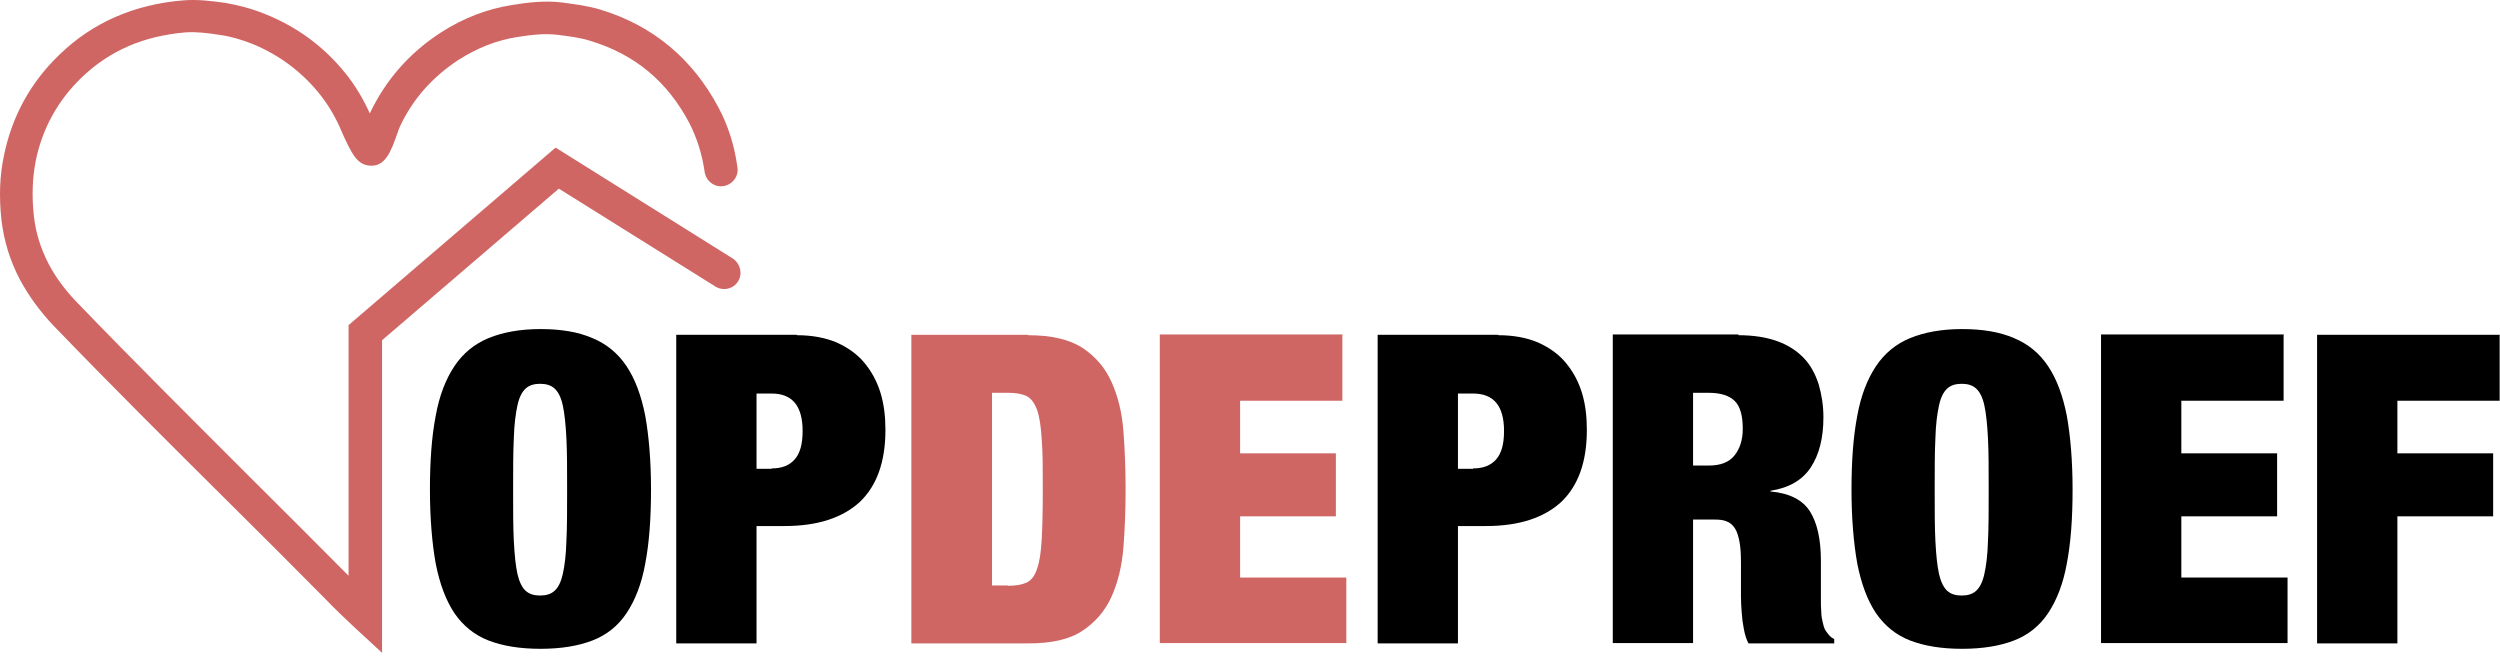
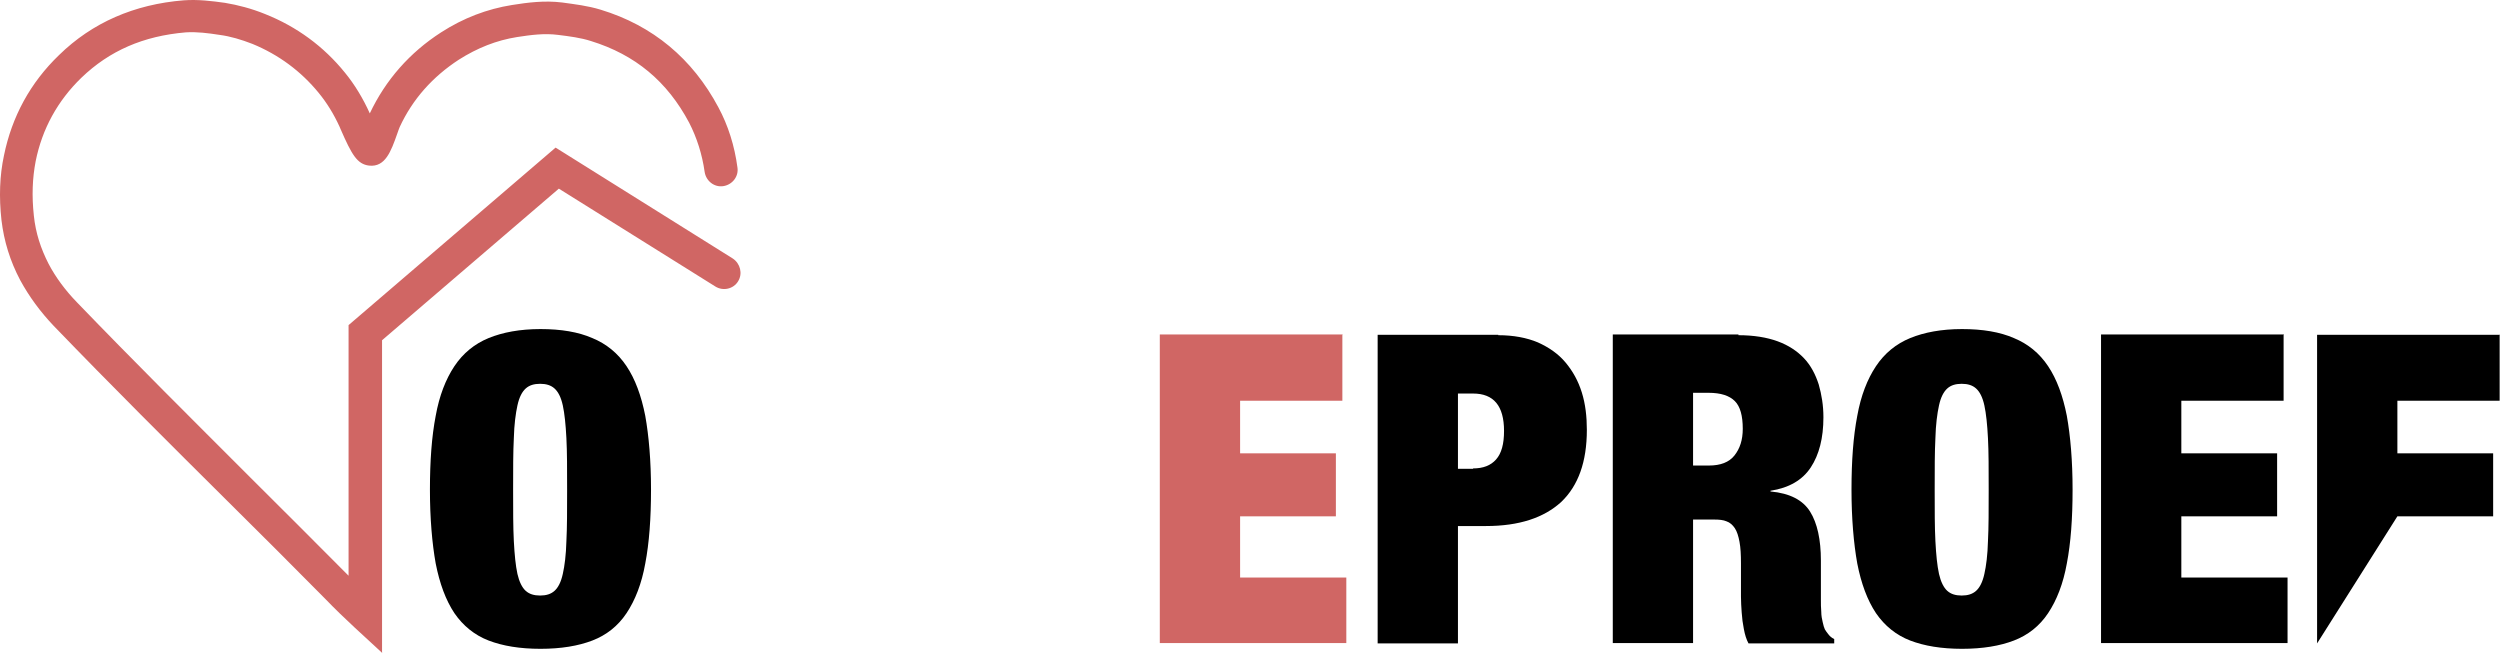
<svg xmlns="http://www.w3.org/2000/svg" width="100%" height="100%" viewBox="0 0 150 40" version="1.1" xml:space="preserve" style="fill-rule:evenodd;clip-rule:evenodd;stroke-linejoin:round;stroke-miterlimit:2;">
  <g transform="matrix(1,0,0,1,-1395.23,-1873.05)">
    <g transform="matrix(1,0,0,1,1395.23,1873.05)">
      <path d="M89.896,20.112C90.804,20.112 91.603,20.263 92.273,20.544C92.943,20.846 93.504,21.235 93.936,21.754C94.369,22.272 94.693,22.855 94.909,23.547C95.125,24.238 95.211,24.994 95.211,25.794C95.211,27.716 94.693,29.142 93.677,30.114C92.64,31.065 91.15,31.562 89.162,31.562L87.477,31.562L87.477,38.605L82.659,38.605L82.659,20.09L89.896,20.09L89.896,20.112ZM88.384,28.105C88.989,28.105 89.443,27.932 89.767,27.565C90.091,27.198 90.242,26.636 90.242,25.858C90.242,24.346 89.616,23.612 88.384,23.612L87.477,23.612L87.477,28.127L88.384,28.127L88.384,28.105Z" style="fill-rule:nonzero;" />
    </g>
    <g transform="matrix(1,0,0,1,1395.23,1873.05)">
      <path d="M104.307,20.112C105.214,20.112 106.013,20.241 106.661,20.479C107.31,20.717 107.828,21.062 108.239,21.494C108.649,21.926 108.93,22.466 109.124,23.071C109.297,23.676 109.405,24.324 109.405,25.037C109.405,26.29 109.146,27.284 108.649,28.04C108.152,28.797 107.353,29.272 106.229,29.445L106.229,29.488C107.396,29.596 108.174,30.006 108.606,30.698C109.038,31.389 109.254,32.383 109.254,33.636L109.254,35.969C109.254,36.228 109.254,36.466 109.276,36.704C109.276,36.941 109.319,37.157 109.362,37.33C109.405,37.525 109.448,37.676 109.492,37.762C109.556,37.87 109.621,37.957 109.708,38.065C109.772,38.151 109.88,38.259 110.053,38.346L110.053,38.605L104.911,38.605C104.782,38.367 104.695,38.086 104.631,37.741C104.566,37.417 104.523,37.093 104.501,36.747C104.479,36.423 104.458,36.099 104.458,35.796L104.458,33.809C104.458,33.29 104.436,32.858 104.371,32.513C104.307,32.167 104.22,31.886 104.09,31.692C103.961,31.497 103.788,31.346 103.594,31.281C103.399,31.195 103.14,31.173 102.859,31.173L101.584,31.173L101.584,38.583L96.767,38.583L96.767,20.068L104.307,20.068L104.307,20.112ZM102.535,27.932C103.226,27.932 103.745,27.738 104.069,27.327C104.393,26.917 104.566,26.398 104.566,25.729C104.566,24.951 104.415,24.389 104.09,24.065C103.766,23.741 103.248,23.568 102.513,23.568L101.584,23.568L101.584,27.932L102.535,27.932Z" style="fill-rule:nonzero;" />
    </g>
    <g transform="matrix(1,0,0,1,1395.23,1873.05)">
      <path d="M111.436,24.951C111.652,23.741 112.041,22.747 112.559,21.97C113.078,21.192 113.769,20.63 114.612,20.284C115.454,19.939 116.491,19.744 117.723,19.744C118.954,19.744 119.991,19.917 120.834,20.284C121.676,20.63 122.368,21.192 122.886,21.97C123.405,22.747 123.772,23.741 124.01,24.951C124.226,26.161 124.355,27.651 124.355,29.38C124.355,31.108 124.247,32.577 124.01,33.809C123.793,35.019 123.405,36.012 122.886,36.79C122.368,37.568 121.676,38.108 120.834,38.432C119.991,38.756 118.954,38.929 117.723,38.929C116.491,38.929 115.454,38.756 114.612,38.432C113.769,38.108 113.078,37.546 112.559,36.79C112.041,36.012 111.673,35.019 111.436,33.809C111.22,32.599 111.09,31.108 111.09,29.38C111.09,27.651 111.198,26.182 111.436,24.951ZM116.124,32.469C116.167,33.29 116.232,33.938 116.34,34.435C116.448,34.911 116.621,35.256 116.837,35.451C117.053,35.645 117.334,35.732 117.701,35.732C118.068,35.732 118.349,35.645 118.565,35.451C118.781,35.256 118.954,34.932 119.062,34.435C119.17,33.96 119.257,33.29 119.278,32.469C119.321,31.648 119.321,30.611 119.321,29.38C119.321,28.148 119.321,27.111 119.278,26.291C119.235,25.47 119.17,24.821 119.062,24.325C118.954,23.828 118.781,23.504 118.565,23.309C118.349,23.115 118.068,23.028 117.701,23.028C117.334,23.028 117.053,23.115 116.837,23.309C116.621,23.504 116.448,23.828 116.34,24.325C116.232,24.821 116.146,25.47 116.124,26.291C116.081,27.111 116.081,28.148 116.081,29.38C116.081,30.611 116.081,31.648 116.124,32.469Z" style="fill-rule:nonzero;" />
    </g>
    <g transform="matrix(1,0,0,1,1395.23,1873.05)">
      <path d="M137.016,20.112L137.016,24.044L130.88,24.044L130.88,27.198L136.627,27.198L136.627,30.979L130.88,30.979L130.88,34.651L137.253,34.651L137.253,38.583L126.062,38.583L126.062,20.068L137.037,20.068L137.016,20.112Z" style="fill-rule:nonzero;" />
    </g>
    <g transform="matrix(1,0,0,1,1395.23,1873.05)">
-       <path d="M149.978,20.112L149.978,24.044L143.843,24.044L143.843,27.198L149.589,27.198L149.589,30.979L143.843,30.979L143.843,38.605L139.025,38.605L139.025,20.09L150,20.09L149.978,20.112Z" style="fill-rule:nonzero;" />
+       <path d="M149.978,20.112L149.978,24.044L143.843,24.044L143.843,27.198L149.589,27.198L149.589,30.979L143.843,30.979L139.025,38.605L139.025,20.09L150,20.09L149.978,20.112Z" style="fill-rule:nonzero;" />
    </g>
    <g transform="matrix(1,0,0,1,1395.23,1873.05)">
      <path d="M26.142,24.951C26.358,23.741 26.747,22.747 27.265,21.97C27.784,21.192 28.475,20.63 29.318,20.284C30.16,19.939 31.197,19.744 32.429,19.744C33.66,19.744 34.697,19.917 35.54,20.284C36.382,20.63 37.074,21.192 37.592,21.97C38.111,22.747 38.478,23.741 38.716,24.951C38.932,26.161 39.061,27.651 39.061,29.38C39.061,31.108 38.953,32.577 38.716,33.809C38.5,35.019 38.111,36.012 37.592,36.79C37.074,37.568 36.382,38.108 35.54,38.432C34.697,38.756 33.66,38.929 32.429,38.929C31.197,38.929 30.16,38.756 29.318,38.432C28.475,38.108 27.784,37.546 27.265,36.79C26.747,36.012 26.38,35.019 26.142,33.809C25.926,32.599 25.796,31.108 25.796,29.38C25.796,27.651 25.904,26.182 26.142,24.951ZM30.83,32.469C30.873,33.29 30.938,33.938 31.046,34.435C31.154,34.911 31.327,35.256 31.543,35.451C31.759,35.645 32.04,35.732 32.407,35.732C32.774,35.732 33.055,35.645 33.271,35.451C33.487,35.256 33.66,34.932 33.768,34.435C33.876,33.96 33.963,33.29 33.984,32.469C34.027,31.648 34.027,30.611 34.027,29.38C34.027,28.148 34.027,27.111 33.984,26.291C33.941,25.47 33.876,24.821 33.768,24.325C33.66,23.828 33.487,23.504 33.271,23.309C33.055,23.115 32.774,23.028 32.407,23.028C32.04,23.028 31.759,23.115 31.543,23.309C31.327,23.504 31.154,23.828 31.046,24.325C30.938,24.821 30.852,25.47 30.83,26.291C30.787,27.111 30.787,28.148 30.787,29.38C30.787,30.611 30.787,31.648 30.83,32.469Z" style="fill-rule:nonzero;" />
    </g>
    <g transform="matrix(1,0,0,1,1395.23,1873.05)">
-       <path d="M47.811,20.112C48.719,20.112 49.518,20.263 50.188,20.544C50.857,20.846 51.419,21.235 51.851,21.754C52.283,22.272 52.607,22.855 52.823,23.547C53.039,24.238 53.126,24.994 53.126,25.794C53.126,27.716 52.607,29.142 51.592,30.114C50.555,31.065 49.064,31.562 47.077,31.562L45.392,31.562L45.392,38.605L40.574,38.605L40.574,20.09L47.811,20.09L47.811,20.112ZM46.299,28.105C46.904,28.105 47.358,27.932 47.682,27.565C48.006,27.198 48.157,26.636 48.157,25.858C48.157,24.346 47.53,23.612 46.299,23.612L45.392,23.612L45.392,28.127L46.299,28.127L46.299,28.105Z" style="fill-rule:nonzero;" />
-     </g>
+       </g>
    <g transform="matrix(1,0,0,1,1395.23,1873.05)">
-       <path d="M61.681,20.112C63.086,20.112 64.166,20.371 64.944,20.868C65.721,21.386 66.305,22.056 66.693,22.92C67.082,23.784 67.32,24.757 67.406,25.88C67.493,27.003 67.536,28.148 67.536,29.358C67.536,30.568 67.493,31.735 67.406,32.837C67.32,33.938 67.082,34.932 66.693,35.796C66.305,36.661 65.721,37.33 64.944,37.849C64.166,38.367 63.086,38.605 61.681,38.605L54.681,38.605L54.681,20.09L61.681,20.09L61.681,20.112ZM60.471,35.148C60.947,35.148 61.314,35.083 61.595,34.954C61.876,34.824 62.092,34.543 62.221,34.133C62.373,33.722 62.459,33.139 62.502,32.361C62.545,31.605 62.567,30.59 62.567,29.358C62.567,28.127 62.567,27.111 62.502,26.355C62.459,25.599 62.373,25.016 62.221,24.584C62.07,24.173 61.854,23.892 61.595,23.763C61.314,23.633 60.947,23.568 60.471,23.568L59.521,23.568L59.521,35.127L60.471,35.127L60.471,35.148Z" style="fill:rgb(208,102,100);fill-rule:nonzero;" />
-     </g>
+       </g>
    <g transform="matrix(1,0,0,1,1395.23,1873.05)">
      <path d="M80.542,20.112L80.542,24.044L74.406,24.044L74.406,27.198L80.153,27.198L80.153,30.979L74.406,30.979L74.406,34.651L80.779,34.651L80.779,38.583L69.588,38.583L69.588,20.068L80.563,20.068L80.542,20.112Z" style="fill:rgb(208,102,100);fill-rule:nonzero;" />
    </g>
    <g transform="matrix(1,0,0,1,1395.23,1873.05)">
      <path d="M22.944,39.188L21.281,37.654C20.676,37.093 20.093,36.531 19.531,35.948C17.587,33.982 15.621,32.016 13.655,30.071C10.219,26.658 6.655,23.115 3.22,19.55C2.42,18.707 1.751,17.8 1.21,16.806C0.605,15.661 0.238,14.473 0.087,13.198C-0.064,11.816 -0.021,10.541 0.238,9.331C0.714,6.998 1.815,4.967 3.544,3.303C5.531,1.359 8.059,0.257 11.019,0.02C11.883,-0.045 12.726,0.063 13.503,0.171C14.281,0.3 15.102,0.516 15.901,0.841C17.803,1.597 19.423,2.785 20.698,4.362C21.281,5.075 21.778,5.896 22.188,6.803C23.139,4.794 24.586,3.152 26.466,1.942C27.805,1.078 29.231,0.538 30.722,0.3C31.673,0.149 32.666,0.02 33.725,0.149C34.503,0.257 35.259,0.344 36.037,0.581C39.169,1.532 41.546,3.519 43.101,6.436C43.685,7.516 44.074,8.748 44.246,10.044C44.333,10.584 43.944,11.081 43.404,11.167C42.864,11.254 42.367,10.865 42.28,10.325C42.129,9.245 41.805,8.251 41.351,7.365C40.033,4.881 38.111,3.282 35.453,2.461C34.848,2.266 34.179,2.18 33.487,2.094C32.666,1.986 31.867,2.094 31.025,2.223C29.793,2.418 28.648,2.871 27.525,3.584C25.969,4.6 24.759,5.939 23.981,7.624C23.938,7.711 23.895,7.862 23.83,8.035C23.463,9.072 23.117,10.044 22.145,9.936C21.432,9.85 21.108,9.288 20.438,7.754L20.374,7.603C20.028,6.847 19.617,6.177 19.121,5.572C18.062,4.276 16.722,3.282 15.145,2.634C14.476,2.374 13.827,2.18 13.179,2.094C12.488,1.986 11.797,1.899 11.148,1.942C8.599,2.158 6.568,3.044 4.883,4.665C3.457,6.047 2.528,7.732 2.139,9.677C1.945,10.692 1.902,11.751 2.031,12.939C2.139,13.976 2.442,14.905 2.917,15.834C3.349,16.655 3.933,17.433 4.602,18.124C8.016,21.667 11.559,25.189 14.994,28.624C16.96,30.59 18.926,32.534 20.892,34.522L20.914,34.543L20.914,19.507L33.336,8.856L43.966,15.51C44.419,15.812 44.57,16.417 44.29,16.871C44.009,17.346 43.382,17.476 42.929,17.195L33.531,11.319L22.923,20.414L22.923,39.145L22.944,39.188Z" style="fill:rgb(208,102,100);fill-rule:nonzero;" />
    </g>
  </g>
</svg>